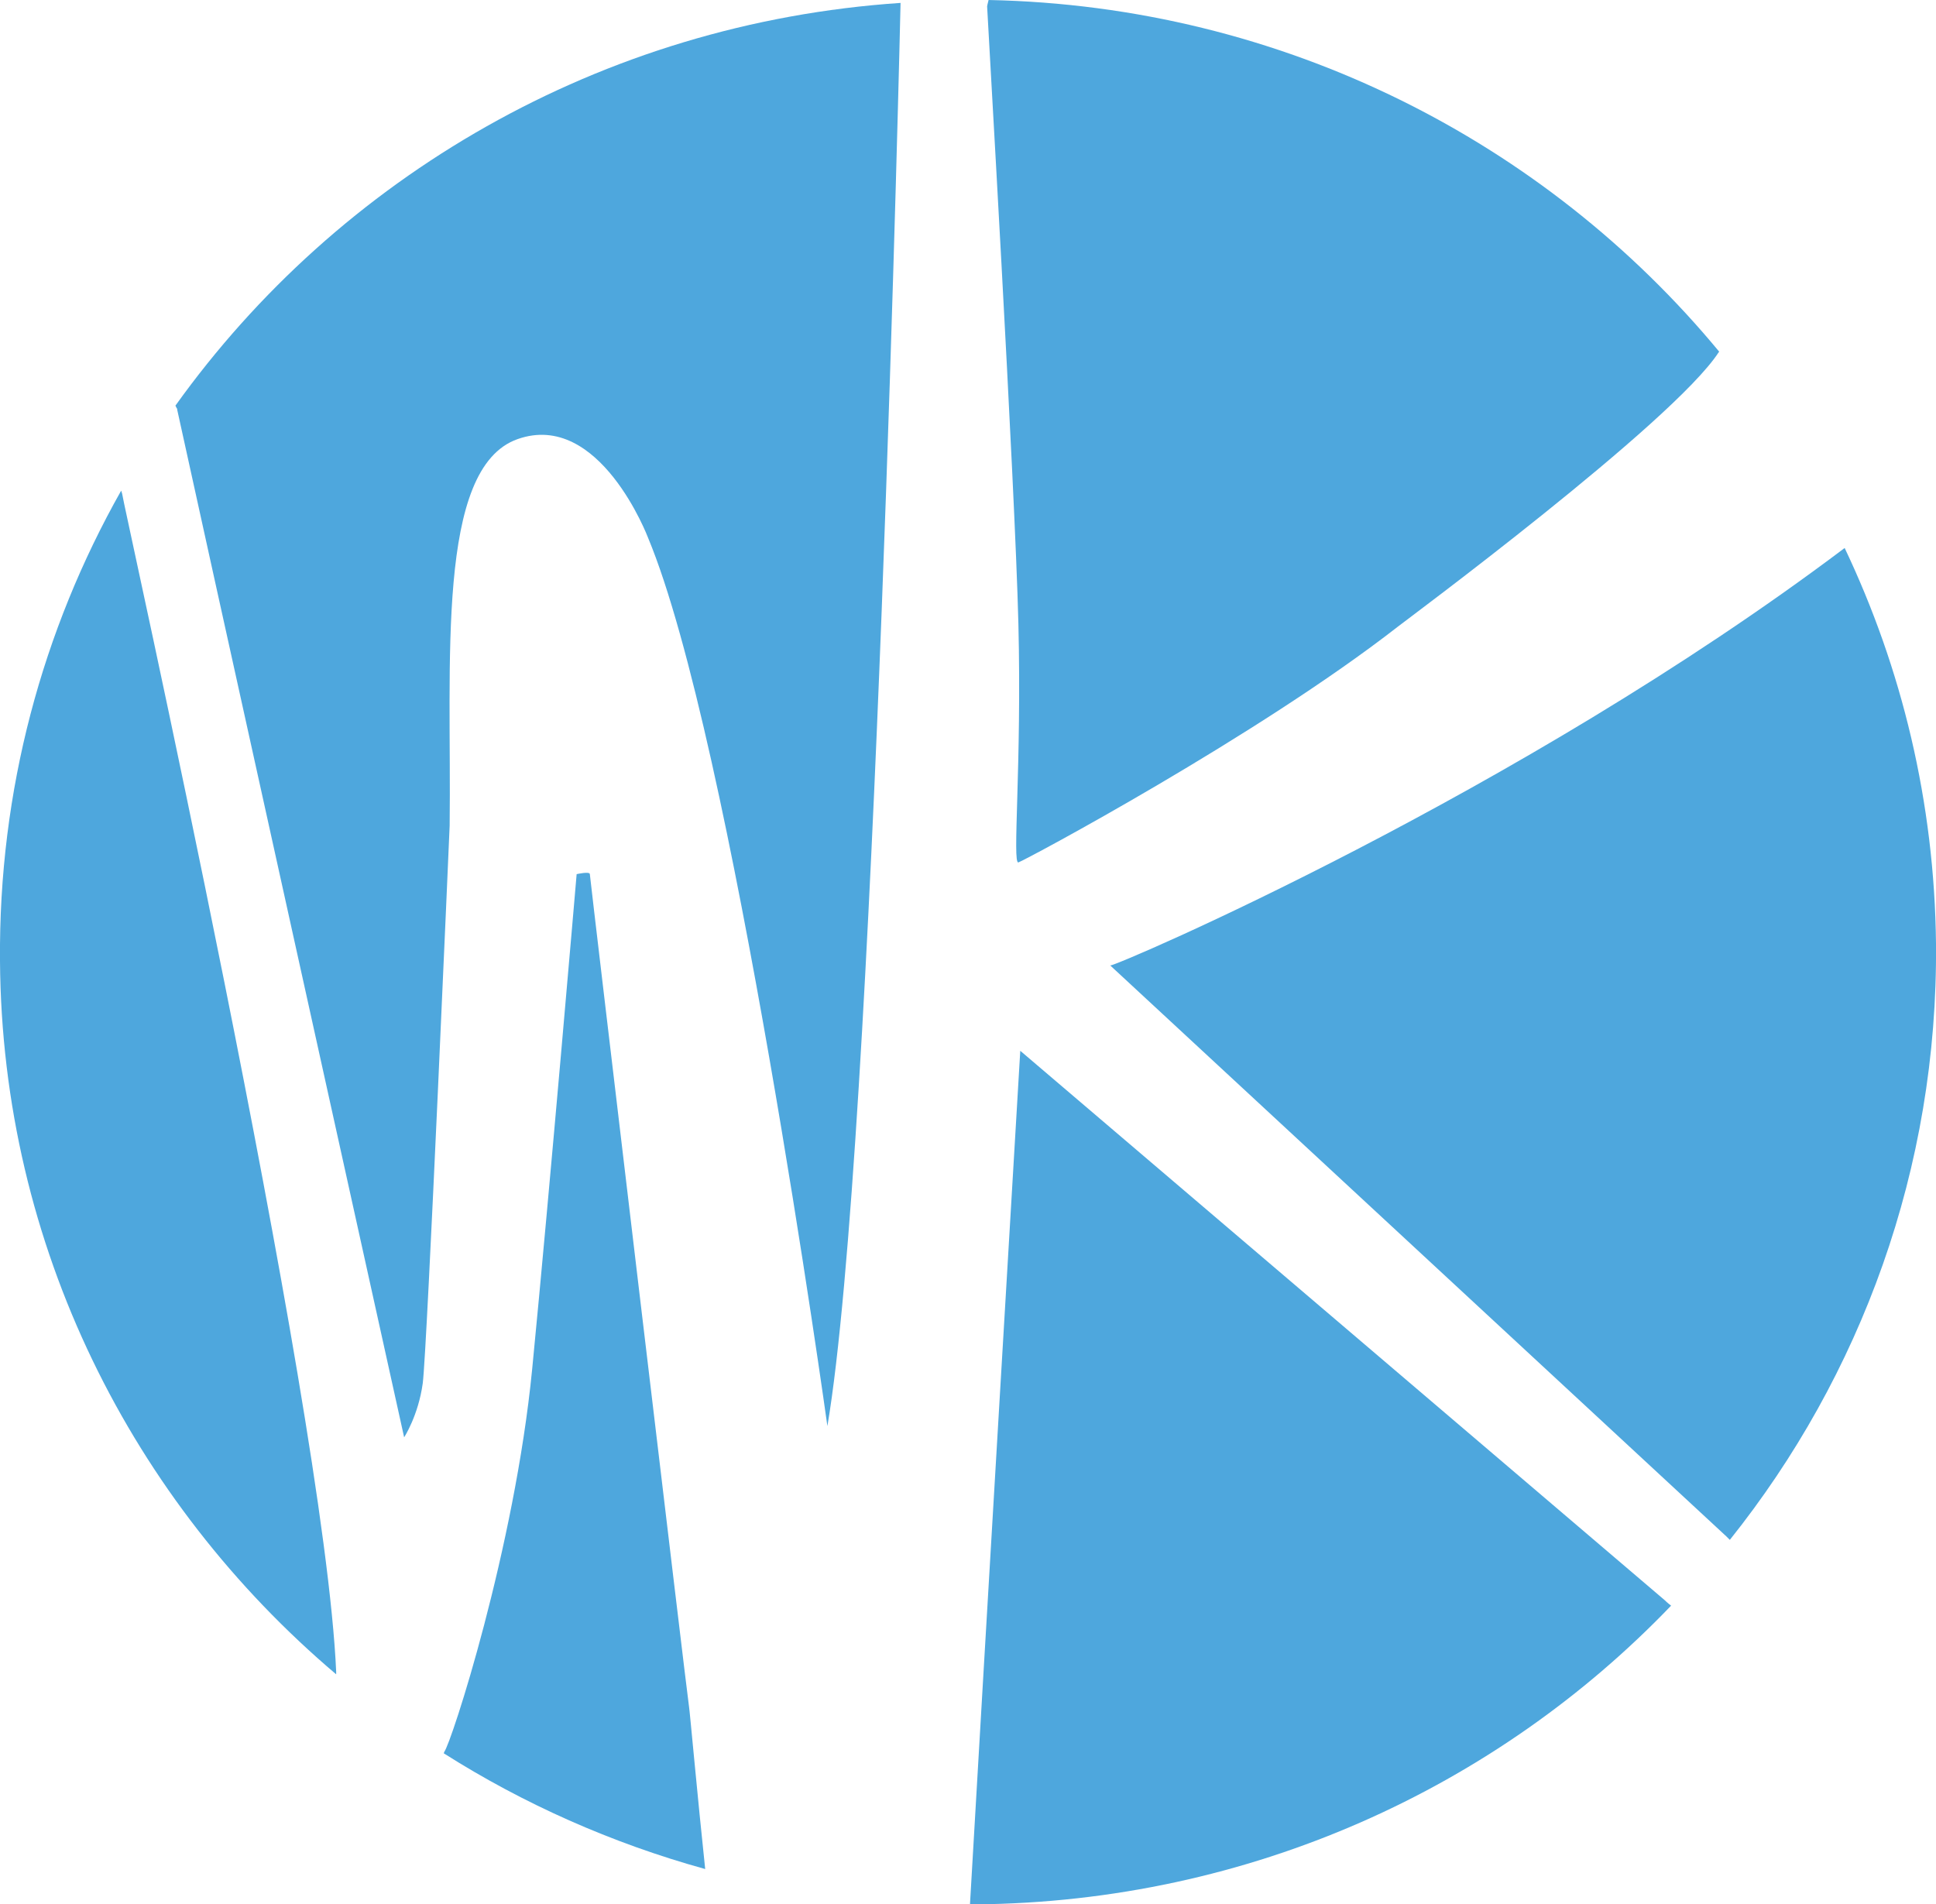
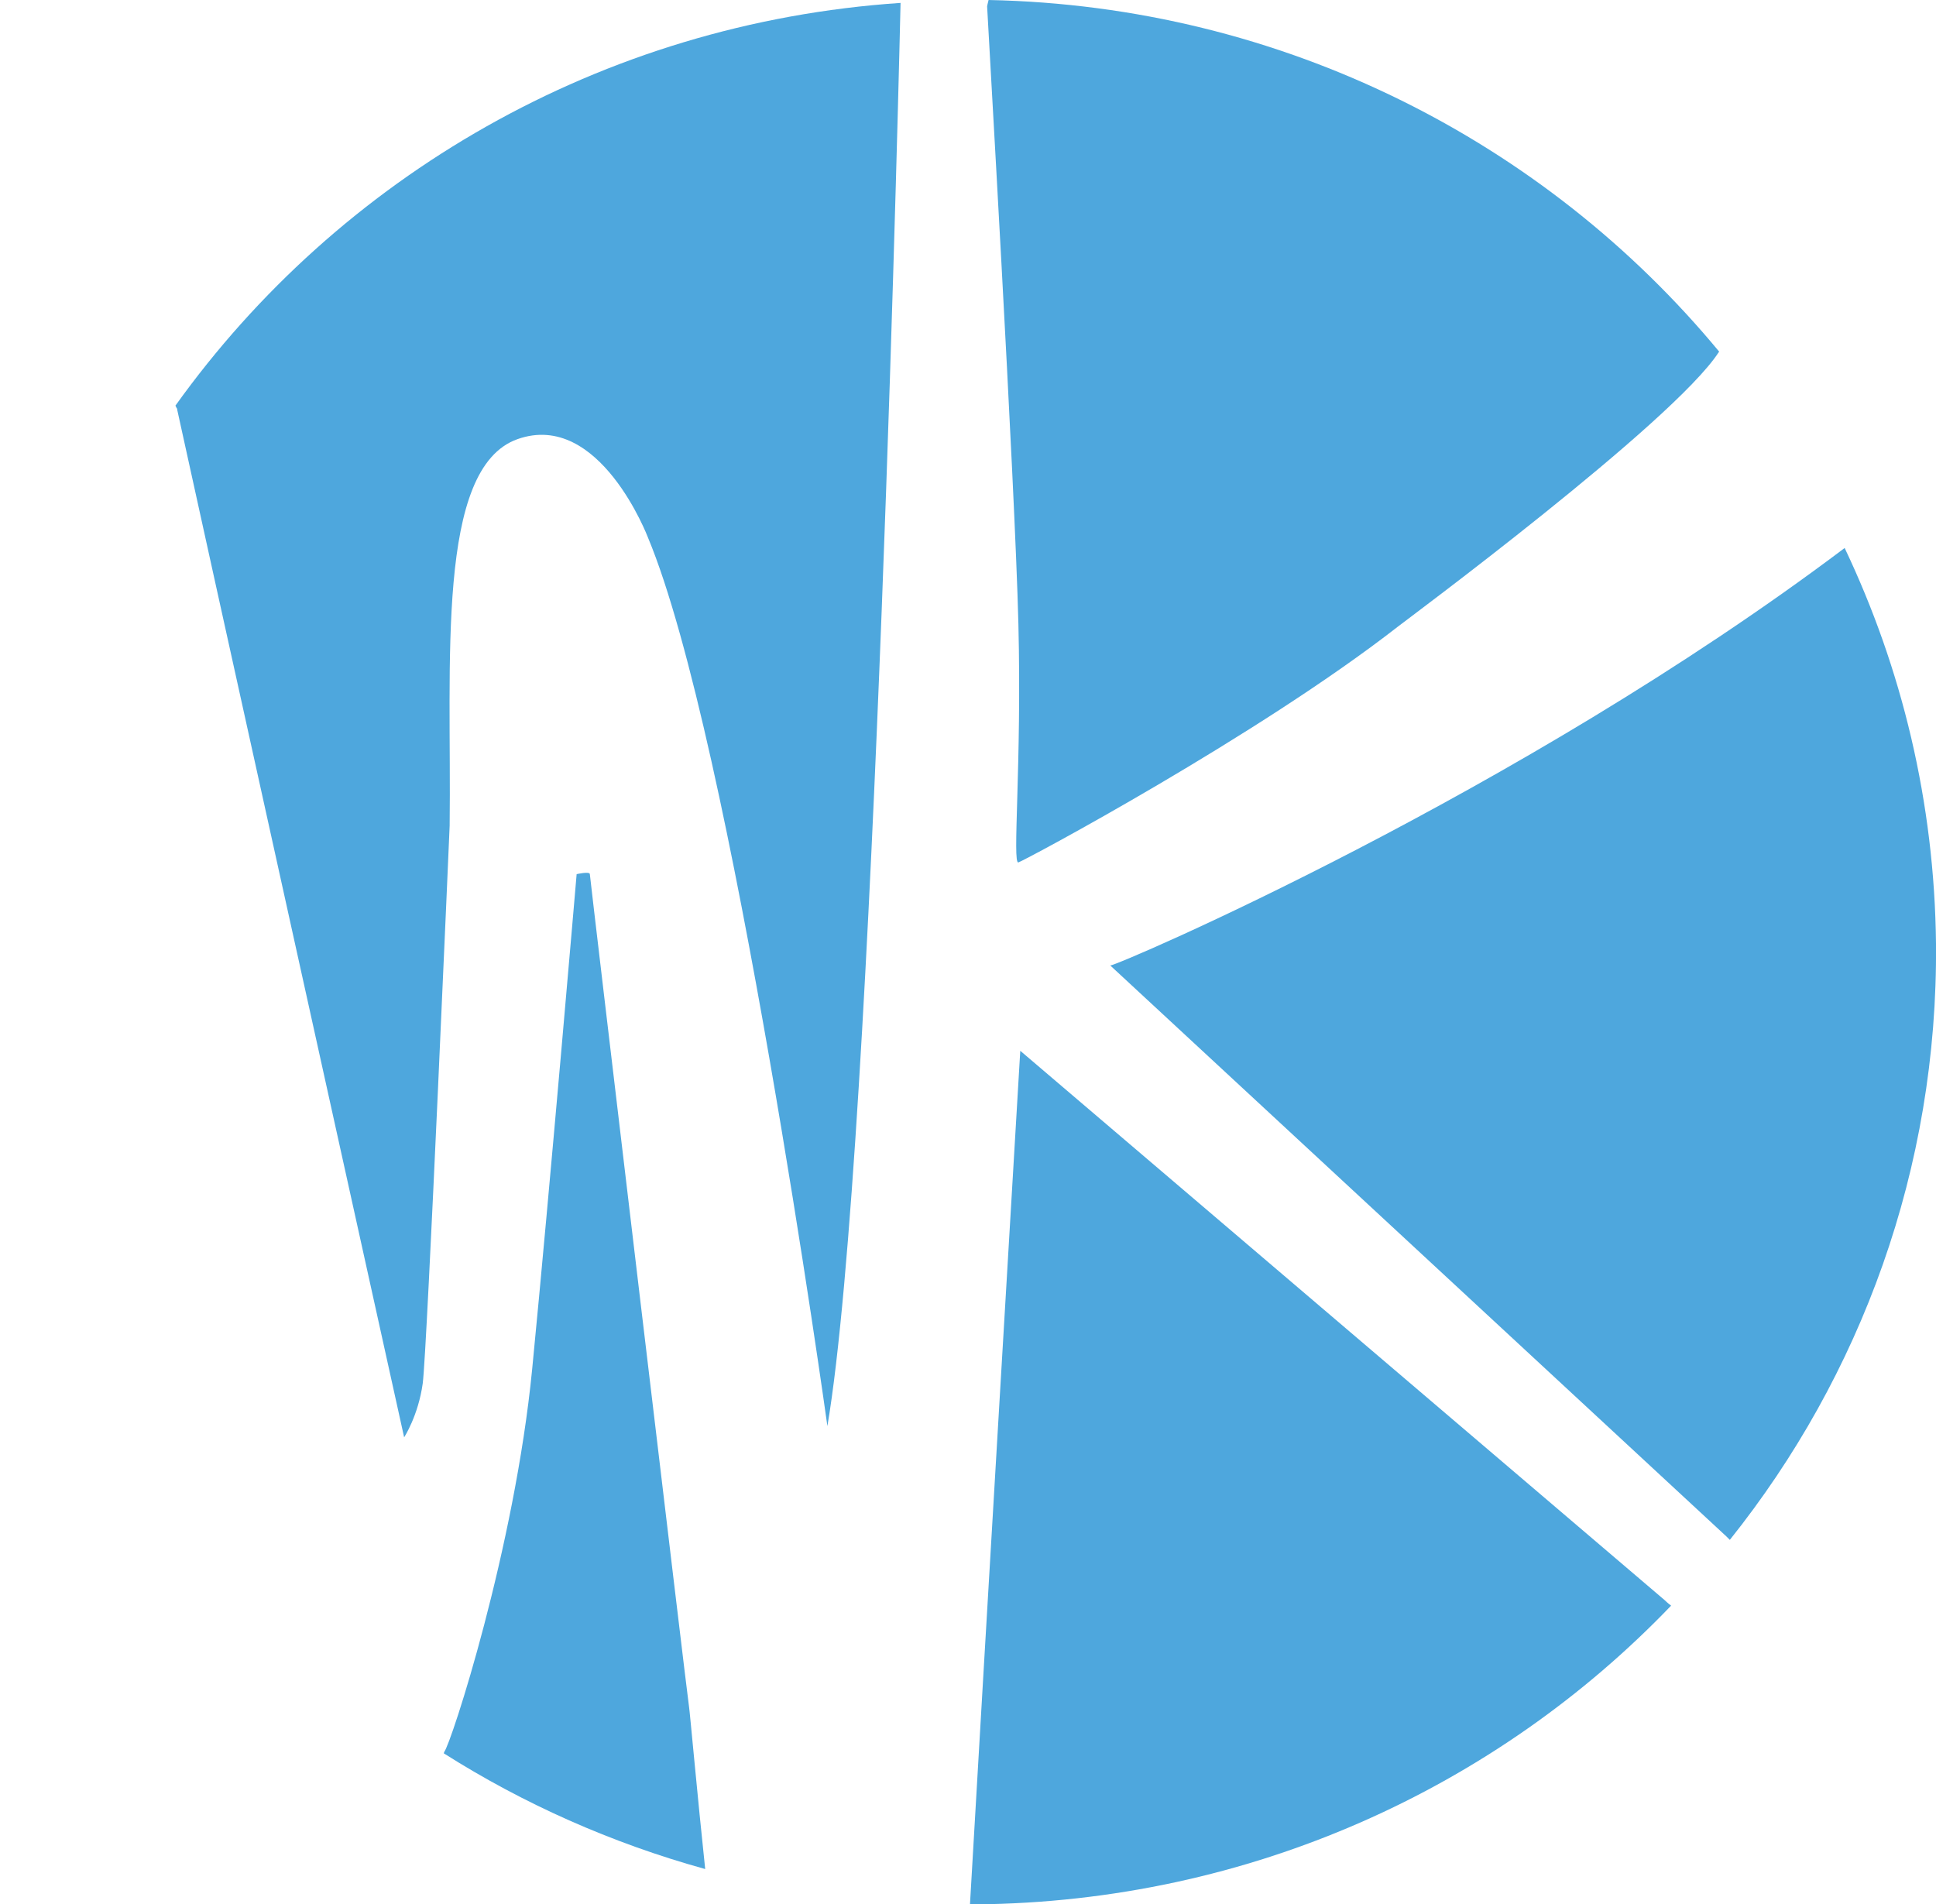
<svg xmlns="http://www.w3.org/2000/svg" id="Layer_2" viewBox="0 0 186.3 183.28">
  <defs>
    <style>.cls-1{fill:#4ea7dd;stroke-width:0px;}</style>
  </defs>
  <g id="Layer_1-2">
    <path class="cls-1" d="M17.03,39.33v-.09q.05.33,0,.09c.71,3.35,21.86,99,21.86,99,0,0,1.36-2.08,1.79-5.19.42-3.12,2.59-53.68,2.59-53.68.19-15.63-1.36-34.42,6.54-37.2,7.9-2.79,12.55,9.49,12.55,9.49,8.09,19.4,17.26,85.5,17.26,85.5C84.17,110.43,86.66.28,86.66.28c-28.87,1.94-54.07,16.81-69.78,38.76.05.09.09.19.14.28Z" />
    <path class="cls-1" d="M177.51,52.74c-31.46,23.7-70.15,40.27-70.67,40.18l59.29,54.95.33.33c12.6-15.77,20.03-35.74,19.84-57.36-.14-13.64-3.29-26.53-8.79-38.1Z" />
    <path class="cls-1" d="M94.99.61c0,.42,2.68,45.89,3.01,59.44.33,13.55-.61,23.13,0,22.95.61-.19,23.04-12.18,36.54-22.71.52-.42,26.47-19.64,30.85-26.39l.05-.05C148.73,13.64,123.43.57,95.13,0c-.09.33-.14.61-.14.61Z" />
    <path class="cls-1" d="M160.2,154.01l-62.02-52.88s-3.57,60.1-4.84,82.15h.56c26.38-.24,50.12-11.24,66.91-28.75-.33-.24-.61-.52-.61-.52Z" />
-     <path class="cls-1" d="M32.35,160.9c-1.13-25.92-20.69-113.26-20.6-113.4,0,0-.05-.14-.09-.28C4.09,60.62-.14,76.06,0,92.49c.19,27.48,12.74,52.03,32.35,68.65v-.24Z" />
    <path class="cls-1" d="M55.49,84.13s-2.59,30.36-4.28,47.64c-1.69,17.28-7.81,36.07-8.46,36.83,0,0,0,.05-.05.14,7.66,4.86,16.13,8.64,25.16,11.14-.71-6.66-1.5-15.39-1.55-15.58-.09-.33-9.55-79.88-9.55-80.17s-1.27,0-1.27,0Z" />
  </g>
</svg>